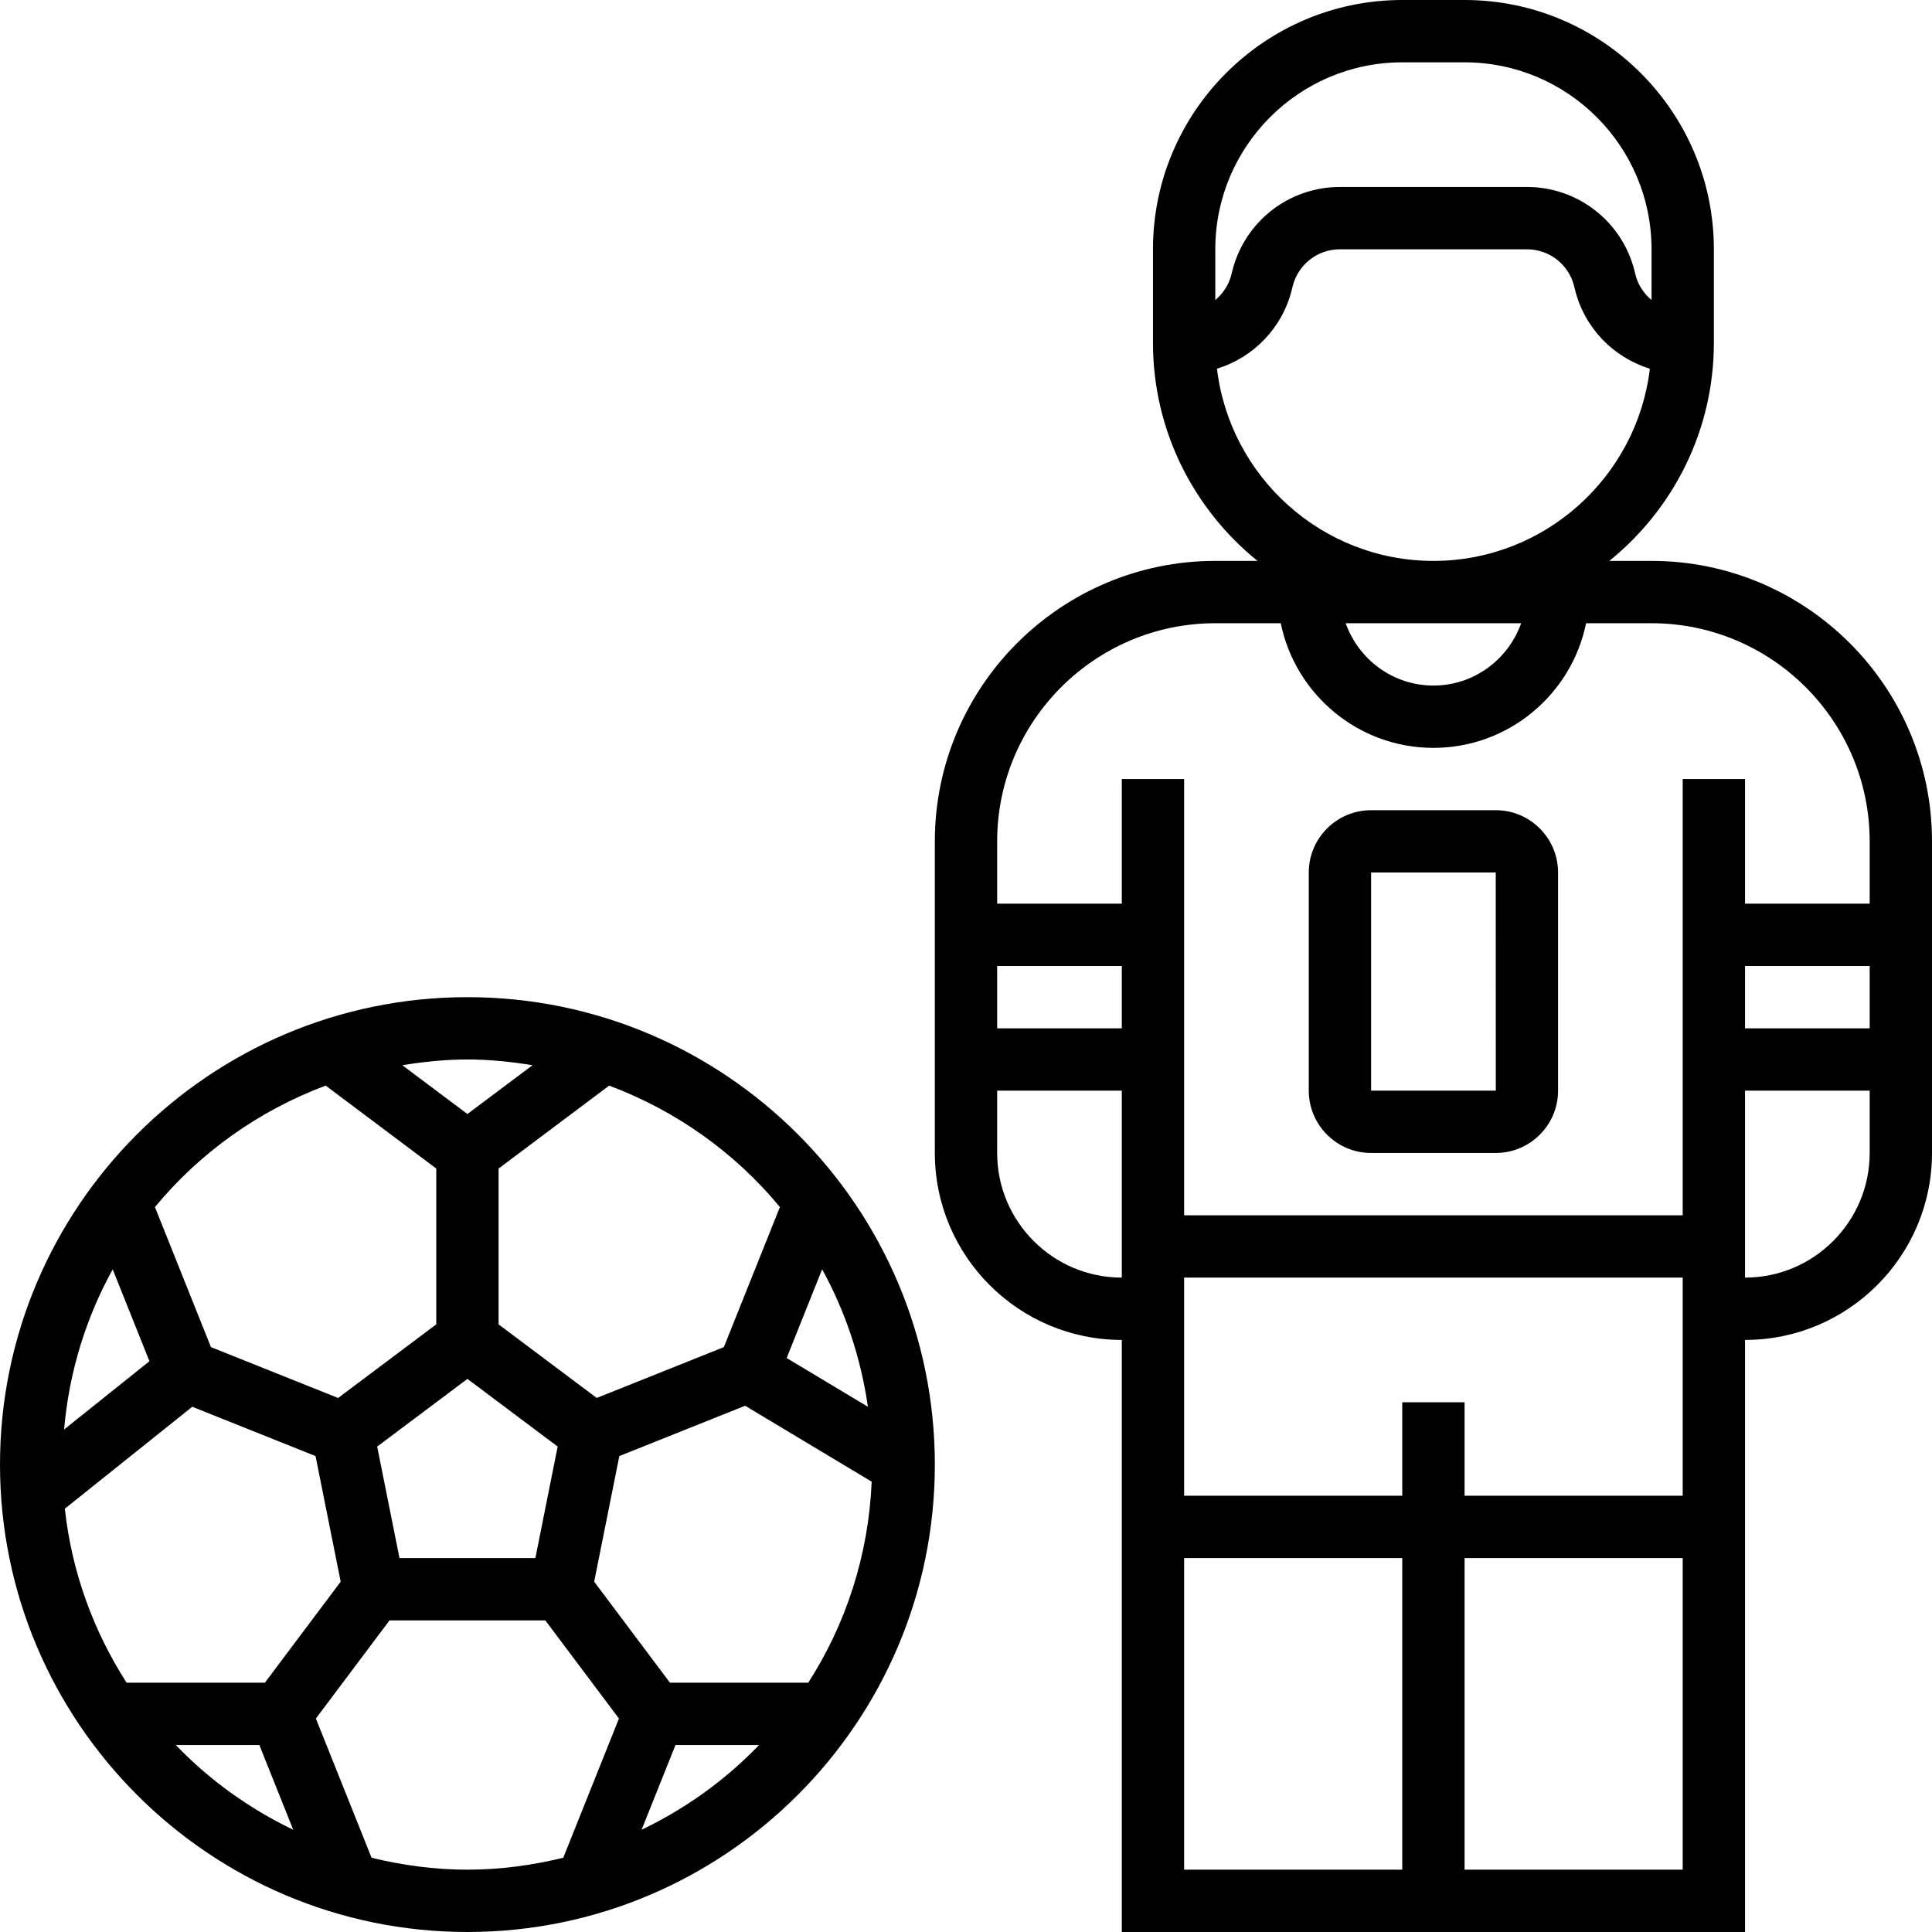
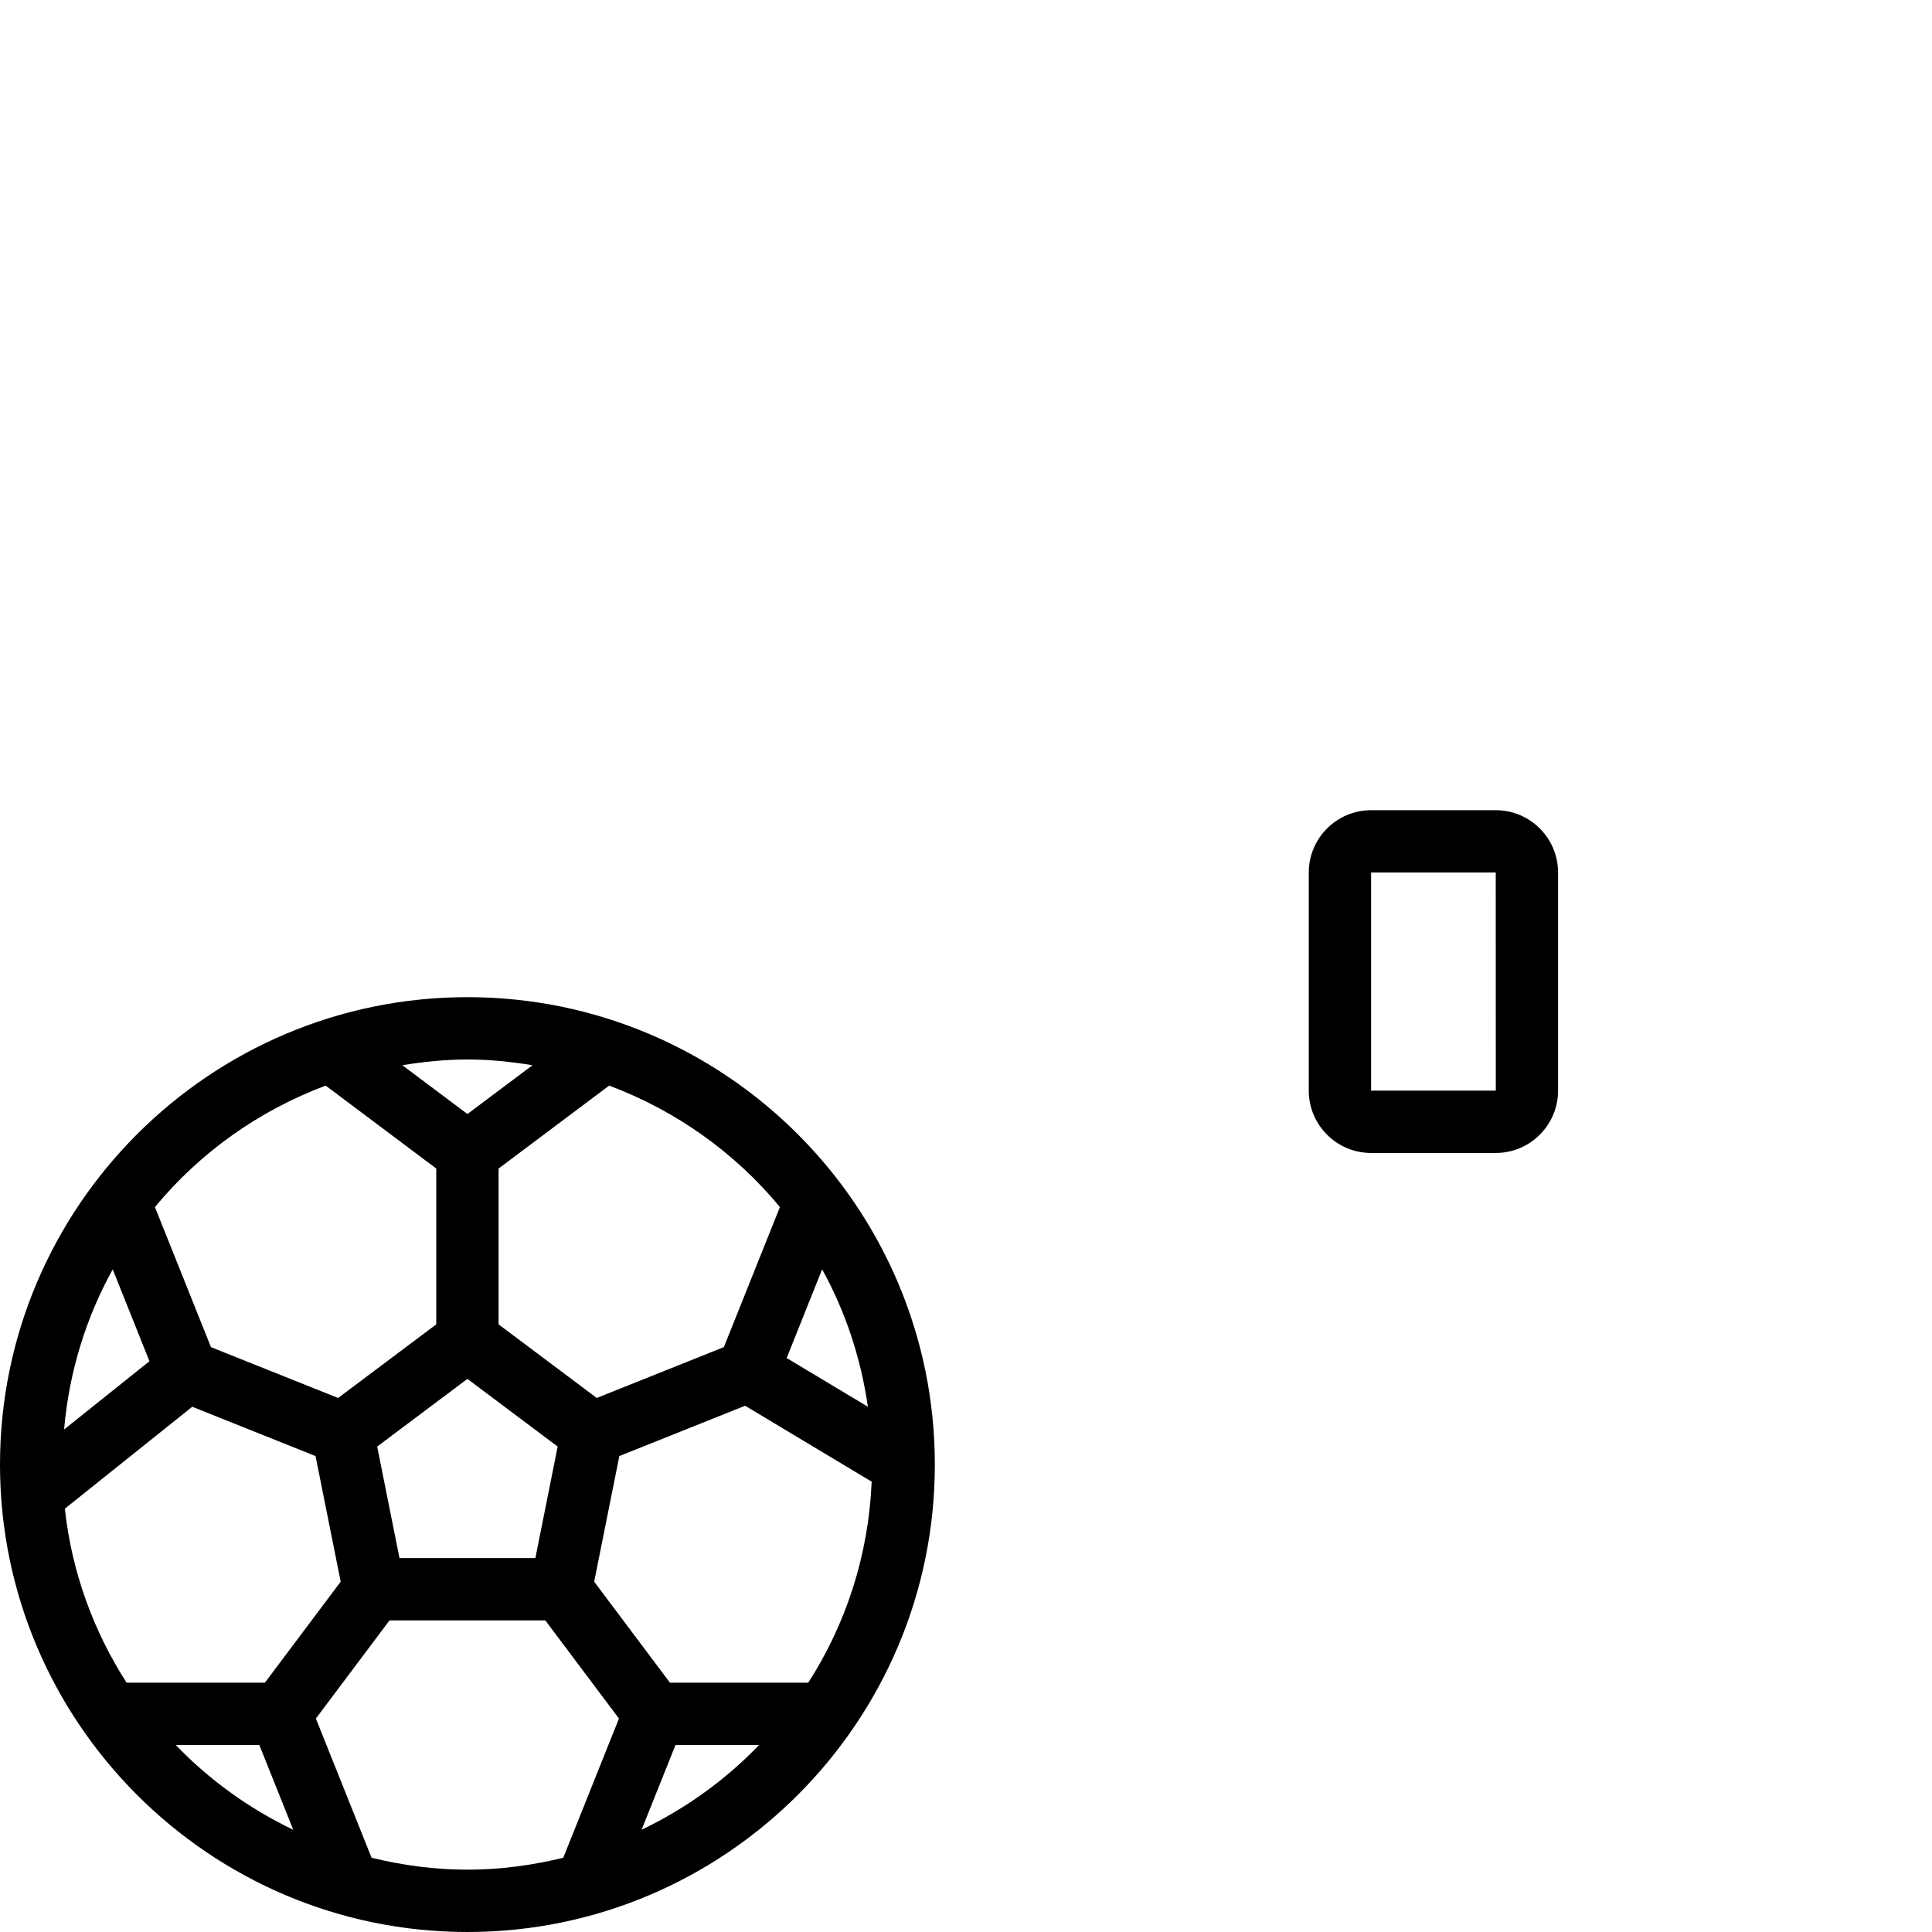
<svg xmlns="http://www.w3.org/2000/svg" fill="#000000" height="800px" width="800px" version="1.1" id="Layer_1" viewBox="0 0 496 496" xml:space="preserve">
  <g>
    <g>
      <g>
        <path d="M120,256C53.832,256,0,309.832,0,376s53.832,120,120,120s120-53.832,120-120S186.168,256,120,256z M200.224,309.888     L185.84,345.84l-32.64,13.056L128,340v-40l28.392-21.296C173.608,285.16,188.72,295.952,200.224,309.888z M143.168,371.376     L137.448,400H102.56l-5.728-28.624L120,354L143.168,371.376z M120,272c5.704,0,11.256,0.584,16.712,1.472L120,286l-16.712-12.528     C108.744,272.584,114.296,272,120,272z M83.608,278.704L112,300v40l-25.2,18.904l-32.64-13.056l-14.384-35.952     C51.28,295.952,66.392,285.16,83.608,278.704z M28.936,325.88l9.432,23.584l-21.912,17.528     C17.736,352.192,22.088,338.264,28.936,325.88z M32.504,432c-8.464-13.176-14.08-28.344-15.856-44.672L49.36,361.16     l31.648,12.656l6.456,32.248L68,432H32.504z M45.128,448h21.456l8.696,21.752C63.952,464.32,53.744,456.96,45.128,448z      M144.608,476.936C136.704,478.864,128.488,480,120,480c-8.488,0-16.704-1.136-24.608-3.064L81.096,441.2L100,416h40l18.904,25.2     L144.608,476.936z M164.712,469.752L173.416,448h21.456C186.256,456.96,176.048,464.32,164.712,469.752z M207.504,432H172v0     l-19.456-25.936L159,373.816l32.296-12.92l32.488,19.496C222.984,399.336,217.152,416.976,207.504,432z M222.816,361.16     l-20.856-12.512l9.104-22.776C217,336.616,220.992,348.536,222.816,361.16z" />
-         <path d="M424,144h-10.84C429.504,130.792,440,110.608,440,88V64c0-35.288-28.712-64-64-64h-16c-35.288,0-64,28.712-64,64v24     c0,22.608,10.496,42.792,26.84,56H312c-39.704,0-72,32.296-72,72v80c0,26.472,21.528,48,48,48v152h160V344     c26.472,0,48-21.528,48-48v-80C496,176.296,463.704,144,424,144z M312,64c0-26.472,21.528-48,48-48h16c26.472,0,48,21.528,48,48     v13.024c-1.96-1.648-3.464-3.848-4.12-6.464l-0.24-0.976C416.472,56.872,405.104,48,392,48h-48     c-13.104,0-24.472,8.872-27.648,21.608l-0.224,0.928c-0.664,2.632-2.168,4.832-4.128,6.488V64z M312.432,94.664     c9.32-2.888,16.744-10.384,19.216-20.272l0.224-0.928C333.272,67.888,338.256,64,344,64h48c5.744,0,10.728,3.888,12.12,9.44     l0.24,0.976c2.464,9.872,9.888,17.36,19.208,20.248C420.256,122.408,396.616,144,368,144     C339.384,144,315.744,122.4,312.432,94.664z M390.528,160c-3.312,9.288-12.112,16-22.528,16s-19.216-6.712-22.528-16H390.528z      M288,328c-17.648,0-32-14.352-32-32v-16h32V328z M288,264h-32v-16h32V264z M360,480h-56v-80h56V480z M432,480h-56v-80h56V480z      M432,384h-56v-24h-16v24h-56v-56h128V384z M480,296c0,17.648-14.352,32-32,32v-48h32V296z M480,264h-32v-16h32V264z M480,232     h-32v-32h-16v112H304V200h-16v32h-32v-16c0-30.872,25.128-56,56-56h16.808c3.72,18.232,19.872,32,39.192,32     c19.32,0,35.472-13.768,39.192-32H424c30.872,0,56,25.128,56,56V232z" />
        <path d="M384,208h-32c-8.824,0-16,7.176-16,16v56c0,8.824,7.176,16,16,16h32c8.824,0,16-7.176,16-16v-56     C400,215.176,392.824,208,384,208z M352,280v-56h32l0.016,56H352z" />
      </g>
    </g>
  </g>
</svg>